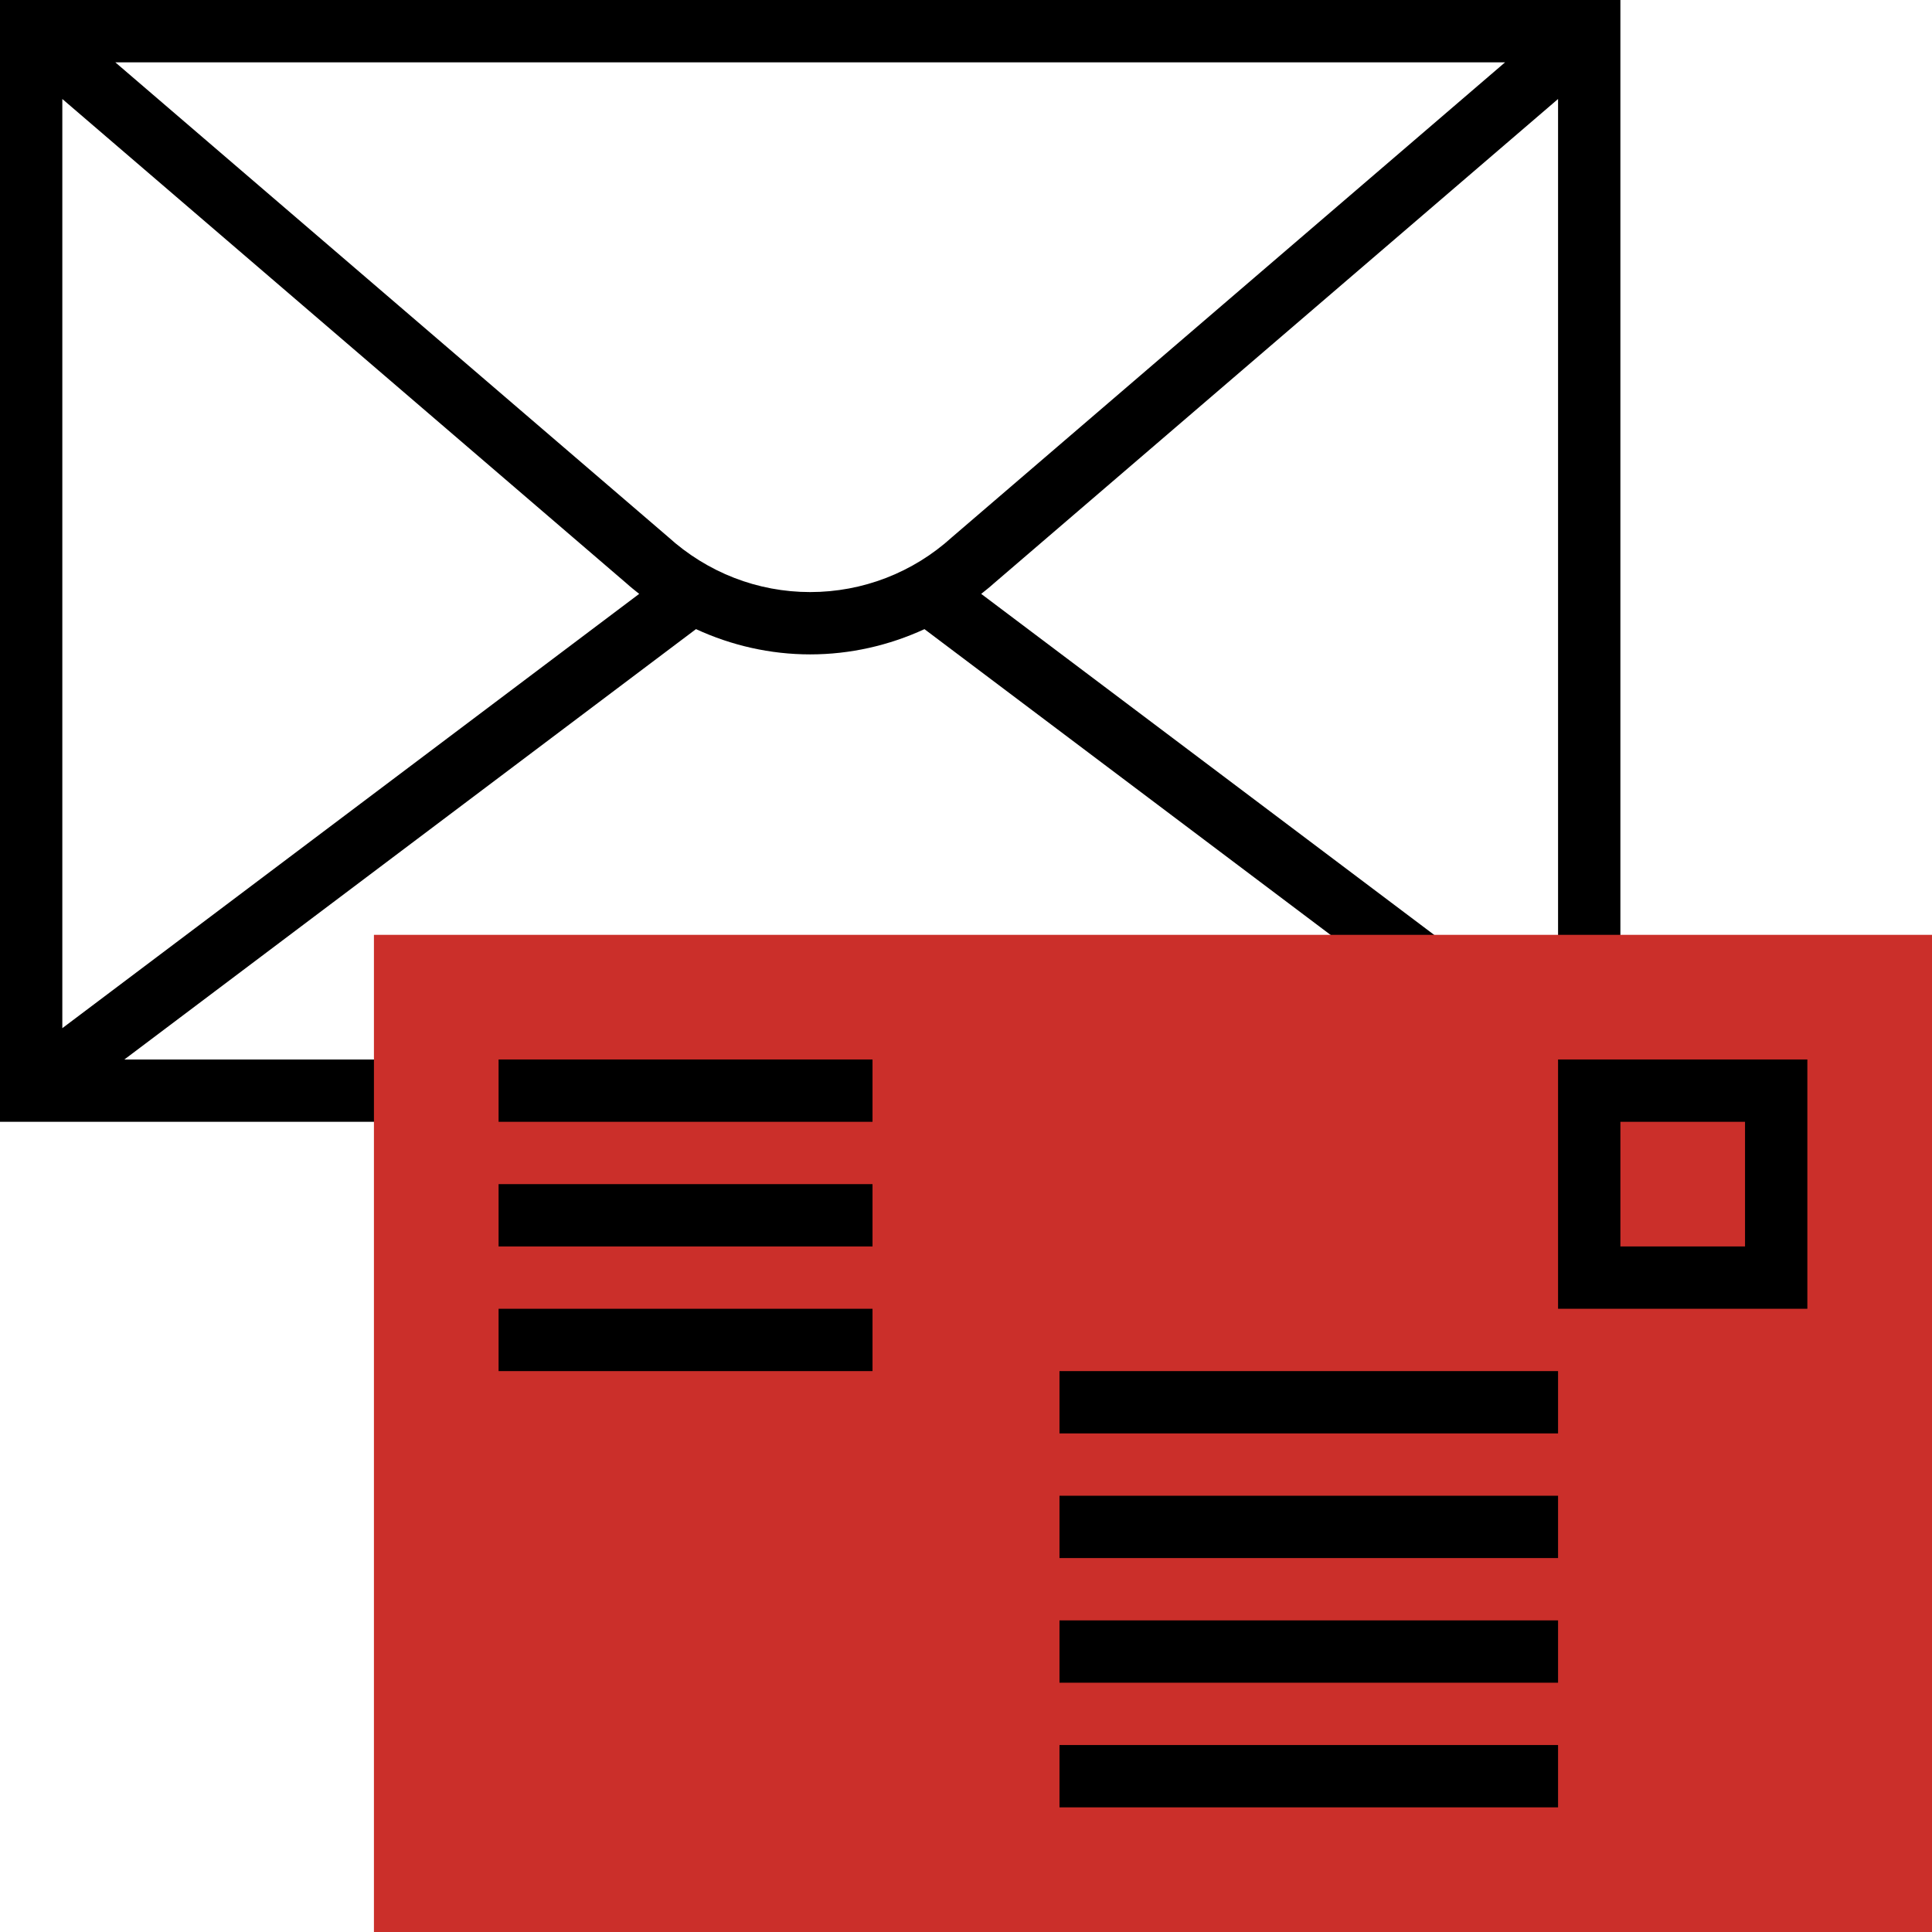
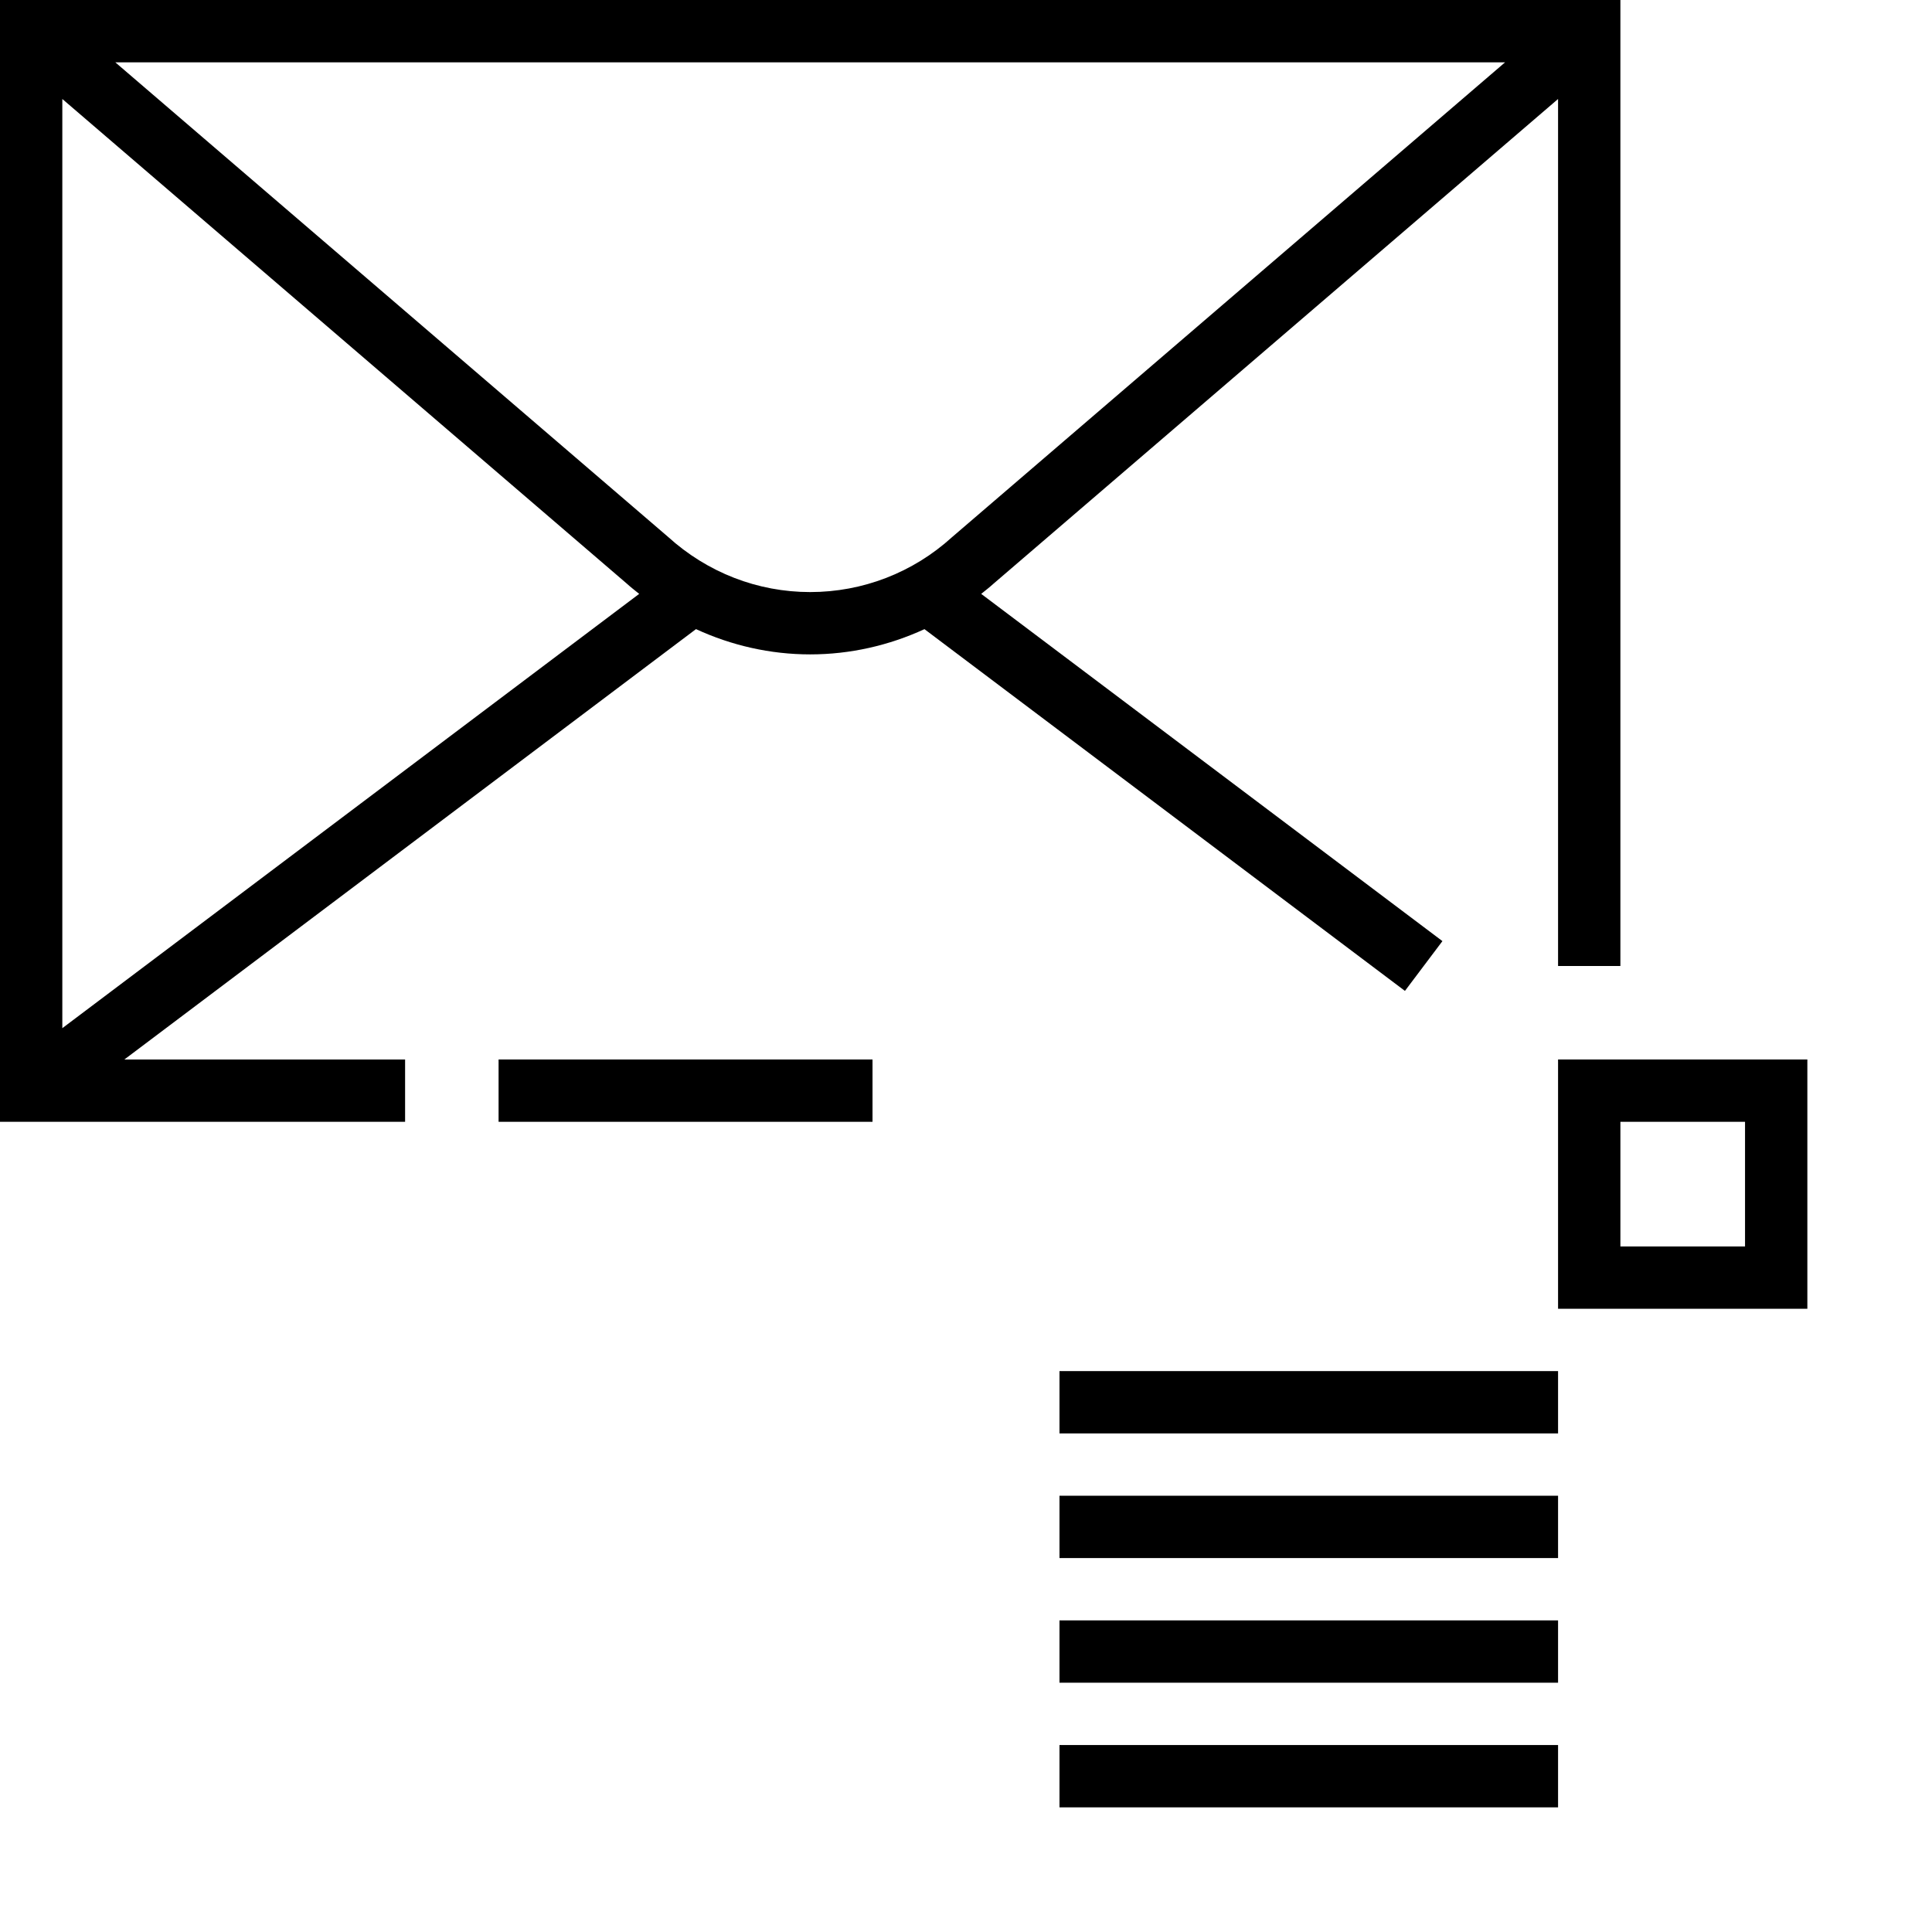
<svg xmlns="http://www.w3.org/2000/svg" width="512" height="512" x="0" y="0" viewBox="0 0 496 496" style="enable-background:new 0 0 512 512" xml:space="preserve" class="">
  <g>
    <path d="m0 0v288h104v-16h-72.07l146.75-110.488c9.121 4.207 19.082 6.488 29.32 6.488 10.258 0 20.238-2.289 29.336-6.48l123.352 92.871 9.625-12.781-118.41-89.145c1.035-.832 2.082-1.641 3.066-2.535l145.031-124.516v222.586h16v-248zm16 263.961v-238.547l144.855 124.363c1.039.949 2.152 1.809 3.242 2.688zm228.375-126.023c-9.977 9.062-22.895 14.062-36.375 14.062s-26.398-5-36.543-14.215l-141.855-121.785h356.797zm0 0" fill="#000000" data-original="#000000" style="" />
-     <path d="m496 496h-400v-256h400zm0 0" fill="#cb2f2a" data-original="#f0bc5e" style="" class="" />
+     <path d="m496 496h-400h400zm0 0" fill="#cb2f2a" data-original="#f0bc5e" style="" class="" />
    <path d="m464 336h-64v-64h64zm-48-16h32v-32h-32zm0 0" fill="#000000" data-original="#000000" style="" />
    <path d="m128 272h96v16h-96zm0 0" fill="#000000" data-original="#000000" style="" />
-     <path d="m128 304h96v16h-96zm0 0" fill="#000000" data-original="#000000" style="" />
-     <path d="m128 336h96v16h-96zm0 0" fill="#000000" data-original="#000000" style="" />
    <path d="m272 448h128v16h-128zm0 0" fill="#000000" data-original="#000000" style="" />
    <path d="m272 416h128v16h-128zm0 0" fill="#000000" data-original="#000000" style="" />
    <path d="m272 384h128v16h-128zm0 0" fill="#000000" data-original="#000000" style="" />
    <path d="m272 352h128v16h-128zm0 0" fill="#000000" data-original="#000000" style="" />
  </g>
</svg>